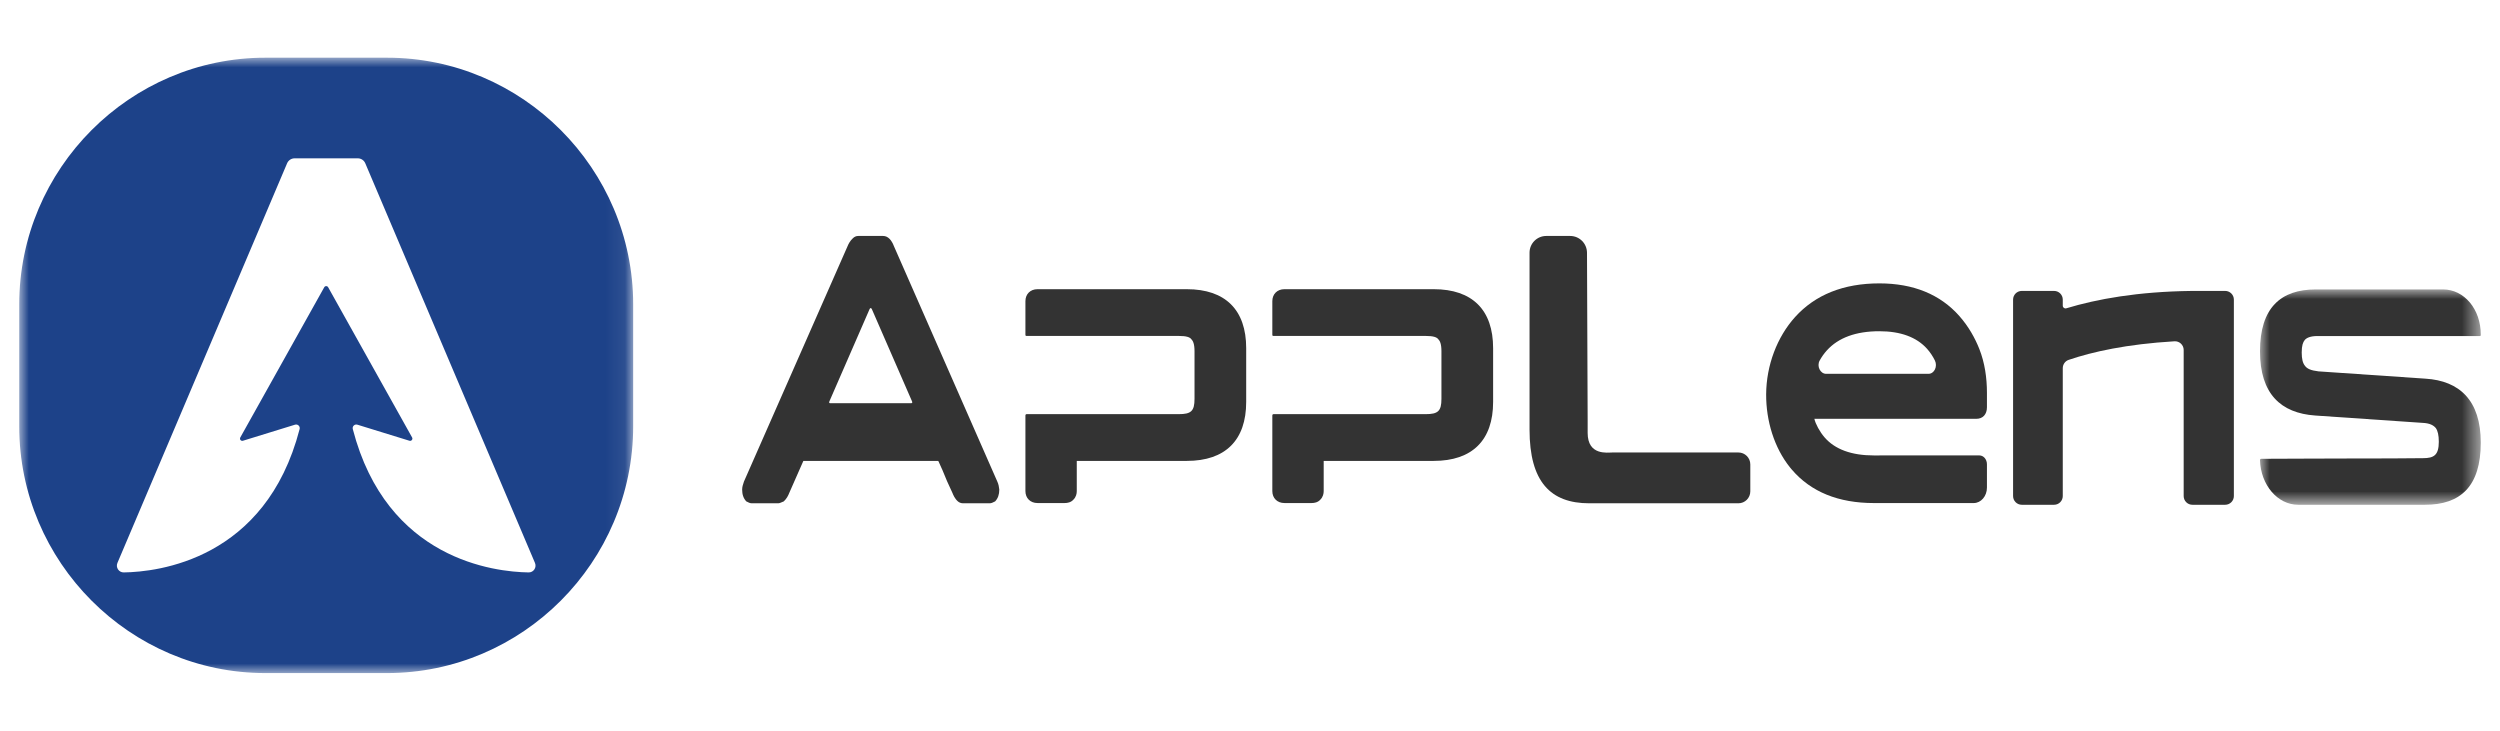
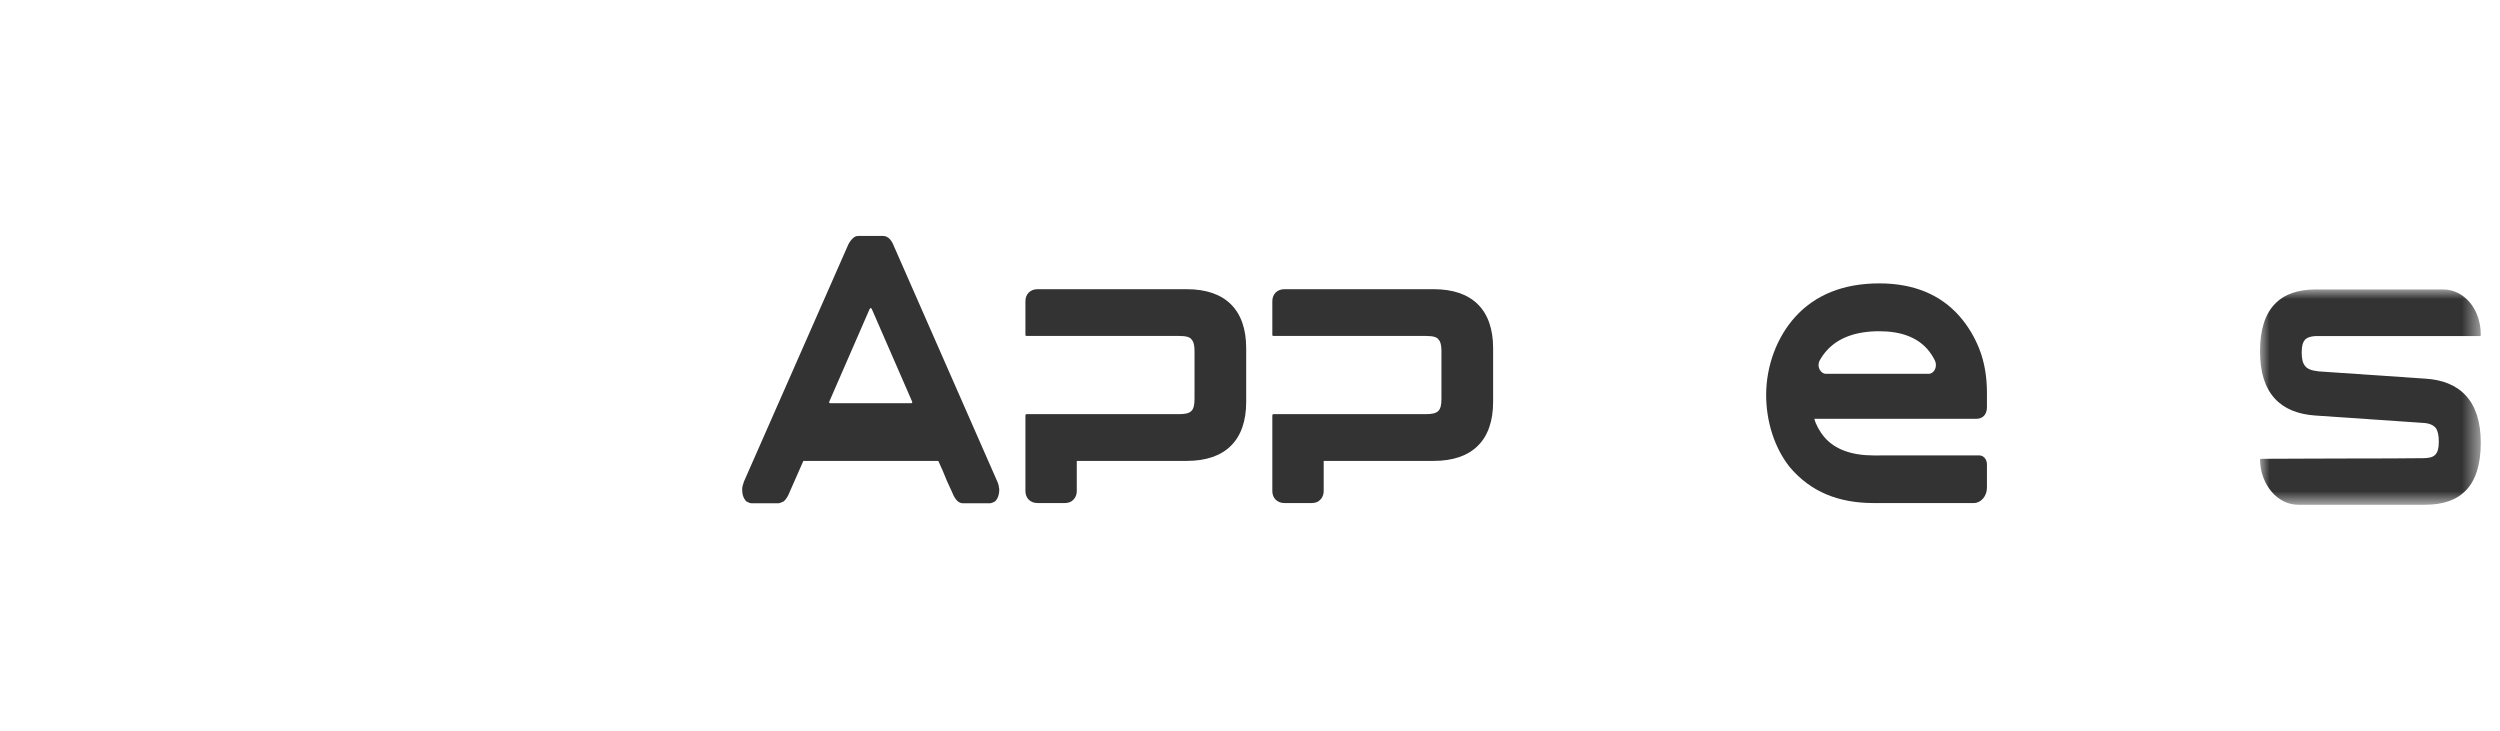
<svg xmlns="http://www.w3.org/2000/svg" xmlns:xlink="http://www.w3.org/1999/xlink" width="130px" height="38px" viewBox="0 0 130 38" version="1.1">
  <title>编组</title>
  <defs>
    <polygon id="path-1" points="0 0 31.925 0 31.925 32 0 32" />
    <polygon id="path-3" points="0 0 11.48 0 11.48 11.197 0 11.197" />
  </defs>
  <g id="官网" stroke="none" stroke-width="1" fill="none" fill-rule="evenodd">
    <g id="预约演示" transform="translate(-119, -56)">
      <g id="编组_export" transform="translate(119, 56)">
        <g id="编组" transform="translate(1, 3)">
          <g>
            <mask id="mask-2" fill="white">
              <use xlink:href="#path-1" />
            </mask>
            <g id="Clip-2" />
-             <path d="M26.49,26.766 C24.728,26.74 19.108,26.114 17.345,19.312 C17.307,19.169 17.442,19.04 17.582,19.083 L20.292,19.919 C20.394,19.95 20.481,19.842 20.43,19.749 L16.065,11.939 C16.02,11.858 15.904,11.858 15.86,11.939 L11.495,19.749 C11.444,19.842 11.531,19.95 11.633,19.919 L14.343,19.083 C14.484,19.04 14.618,19.169 14.58,19.312 C12.817,26.114 7.197,26.74 5.436,26.766 C5.18,26.77 5.006,26.508 5.106,26.273 L13.929,5.492 C13.996,5.335 14.149,5.233 14.319,5.233 L15.962,5.233 L17.606,5.233 C17.776,5.233 17.929,5.335 17.995,5.492 L26.819,26.273 C26.919,26.508 26.745,26.77 26.49,26.766 M19.124,0 L12.8,0 C5.76,0 0,5.774 0,12.83 L0,19.169 C0,26.226 5.76,32 12.8,32 L19.124,32 C26.165,32 31.925,26.226 31.925,19.169 L31.925,12.83 C31.925,5.774 26.165,0 19.124,0" id="Fill-1" fill="#1D4289" mask="url(#mask-2)" />
          </g>
          <path d="M60.713,12.038 L52.949,12.038 C52.579,12.038 52.322,12.292 52.322,12.658 L52.322,14.405 C52.322,14.453 52.338,14.469 52.386,14.469 L60.294,14.469 C60.697,14.469 60.874,14.533 60.954,14.644 C61.035,14.723 61.115,14.882 61.115,15.263 L61.115,17.741 C61.115,18.377 60.938,18.536 60.294,18.536 L52.386,18.536 C52.338,18.536 52.322,18.568 52.322,18.615 L52.322,22.539 C52.322,22.904 52.579,23.158 52.949,23.158 L54.365,23.158 C54.51,23.158 54.687,23.126 54.815,22.984 C54.961,22.841 54.992,22.666 54.992,22.539 L54.992,20.967 L60.713,20.967 C62.724,20.967 63.802,19.886 63.802,17.9 L63.802,15.104 C63.802,13.119 62.724,12.038 60.713,12.038" id="Fill-3" fill="#333333" />
          <path d="M73.552,12.038 L65.789,12.038 C65.419,12.038 65.161,12.292 65.161,12.658 L65.161,14.405 C65.161,14.453 65.178,14.469 65.226,14.469 L73.134,14.469 C73.536,14.469 73.713,14.533 73.794,14.644 C73.875,14.723 73.955,14.882 73.955,15.263 L73.955,17.741 C73.955,18.377 73.778,18.536 73.134,18.536 L65.226,18.536 C65.178,18.536 65.161,18.568 65.161,18.615 L65.161,22.539 C65.161,22.904 65.419,23.158 65.789,23.158 L67.205,23.158 C67.35,23.158 67.527,23.126 67.655,22.984 C67.8,22.841 67.832,22.666 67.832,22.539 L67.832,20.967 L73.552,20.967 C75.564,20.967 76.642,19.886 76.642,17.9 L76.642,15.104 C76.642,13.119 75.564,12.038 73.552,12.038" id="Fill-5" fill="#333333" />
          <path d="M46.375,17.968 L42.178,17.968 C42.111,17.968 42.098,17.929 42.138,17.849 L44.223,13.063 C44.263,13.004 44.29,13.004 44.331,13.063 L46.416,17.849 C46.456,17.929 46.443,17.968 46.375,17.968 L46.375,17.968 Z M45.487,9.807 C45.366,9.489 45.179,9.27 44.923,9.27 L43.631,9.27 C43.523,9.27 43.429,9.31 43.349,9.39 C43.201,9.528 43.12,9.688 43.08,9.787 L37.686,22.04 C37.645,22.178 37.592,22.297 37.592,22.457 C37.592,22.714 37.659,22.913 37.807,23.072 C37.914,23.131 38.008,23.171 38.089,23.171 L39.475,23.171 C39.529,23.171 39.623,23.131 39.757,23.072 C39.905,22.933 39.986,22.774 40.04,22.635 L40.766,20.987 C40.766,20.967 40.78,20.967 40.806,20.967 L47.761,20.967 C47.775,20.967 47.788,20.967 47.801,20.987 C47.922,21.245 48.097,21.642 48.246,22.02 L48.528,22.635 C48.568,22.734 48.649,22.933 48.81,23.072 C48.878,23.131 48.972,23.171 49.079,23.171 L50.465,23.171 C50.545,23.171 50.639,23.131 50.747,23.072 C50.895,22.913 50.963,22.714 50.963,22.457 C50.949,22.317 50.922,22.178 50.868,22.059 L45.487,9.807 Z" id="Fill-7" fill="#333333" />
-           <path d="M89.397,20.529 L82.85,20.529 C82.598,20.529 81.558,20.703 81.558,19.512 L81.558,18.848 L81.524,10.145 C81.523,9.661 81.131,9.27 80.649,9.27 L79.404,9.27 C78.925,9.27 78.536,9.66 78.536,10.14 L78.536,19.339 C78.536,22.055 79.63,23.171 81.641,23.171 L89.396,23.171 C89.739,23.171 90.016,22.893 90.016,22.549 L90.016,21.15 C90.016,20.807 89.739,20.529 89.397,20.529" id="Fill-9" fill="#333333" />
          <g transform="translate(116.52, 12.051)">
            <mask id="mask-4" fill="white">
              <use xlink:href="#path-3" />
            </mask>
            <g id="Clip-12" />
            <path d="M2.989,2.423 L11.427,2.423 C11.467,2.423 11.48,2.407 11.48,2.36 L11.48,2.344 C11.48,1.03 10.621,0 9.523,0 L2.897,0 C1.084,0 0,0.951 0,3.215 C0,5.432 1.084,6.43 2.87,6.556 L8.439,6.937 C8.849,6.952 9.034,7.079 9.14,7.206 C9.245,7.348 9.298,7.586 9.298,7.918 C9.298,8.615 9.047,8.774 8.478,8.774 C7.315,8.789 6.243,8.789 5.185,8.789 C3.426,8.789 1.429,8.805 0.542,8.805 L0.053,8.805 C0.013,8.821 0,8.837 0,8.885 C0.04,10.167 0.913,11.197 1.984,11.197 L8.584,11.197 C10.423,11.197 11.48,10.246 11.48,7.966 C11.48,5.765 10.37,4.751 8.61,4.64 L3.042,4.26 C2.632,4.212 2.447,4.118 2.341,3.975 C2.222,3.833 2.169,3.611 2.169,3.278 C2.169,2.914 2.236,2.74 2.328,2.629 C2.42,2.518 2.619,2.423 2.989,2.423" id="Fill-11" fill="#333333" mask="url(#mask-4)" />
          </g>
-           <path d="M93.96,16.439 C93.655,16.439 93.458,16.043 93.624,15.745 C93.724,15.564 93.847,15.386 93.995,15.223 C94.593,14.56 95.511,14.224 96.726,14.224 C97.831,14.224 98.666,14.532 99.209,15.14 C99.375,15.326 99.508,15.533 99.613,15.743 C99.766,16.052 99.586,16.439 99.28,16.439 L93.96,16.439 Z M96.726,11.736 C94.866,11.736 93.392,12.325 92.344,13.486 C91.408,14.524 90.848,15.997 90.84,17.507 C90.834,18.89 91.262,20.284 92.075,21.299 C92.107,21.338 92.139,21.378 92.172,21.416 C93.165,22.58 94.602,23.159 96.442,23.159 L101.633,23.159 C102.013,23.159 102.321,22.799 102.321,22.356 L102.321,21.141 C102.321,20.888 102.146,20.683 101.929,20.682 C100.615,20.681 96.442,20.677 96.442,20.683 C95.28,20.683 94.418,20.367 93.878,19.744 C93.623,19.45 93.406,19.042 93.347,18.778 L101.77,18.778 C102.109,18.778 102.321,18.547 102.321,18.178 L102.321,17.423 C102.321,16.642 102.206,15.859 101.926,15.15 C101.702,14.58 101.37,13.984 100.891,13.439 C99.896,12.309 98.495,11.736 96.726,11.736 L96.726,11.736 Z" id="Fill-13" fill="#333333" />
-           <path d="M114.709,12.128 L113.028,12.128 C113.027,12.128 113.026,12.128 113.025,12.128 C113.001,12.128 112.97,12.128 112.95,12.129 C110.159,12.164 108.041,12.55 106.447,13.032 C106.353,13.06 106.264,12.991 106.264,12.893 L106.264,12.58 C106.264,12.33 106.062,12.128 105.812,12.128 L104.132,12.128 C103.883,12.128 103.68,12.33 103.68,12.58 L103.68,22.795 C103.68,23.045 103.883,23.248 104.132,23.248 L105.812,23.248 C106.062,23.248 106.264,23.045 106.264,22.795 L106.264,16.146 C106.264,15.953 106.384,15.778 106.566,15.715 C107.811,15.291 109.59,14.895 112.074,14.747 C112.331,14.732 112.551,14.939 112.551,15.196 L112.551,19.94 L112.551,22.795 C112.551,23.045 112.754,23.248 113.003,23.248 L114.709,23.248 C114.958,23.248 115.161,23.045 115.161,22.795 L115.161,19.94 L115.161,12.76 L115.161,12.58 C115.161,12.33 114.958,12.128 114.709,12.128" id="Fill-15" fill="#333333" />
+           <path d="M93.96,16.439 C93.655,16.439 93.458,16.043 93.624,15.745 C93.724,15.564 93.847,15.386 93.995,15.223 C94.593,14.56 95.511,14.224 96.726,14.224 C97.831,14.224 98.666,14.532 99.209,15.14 C99.375,15.326 99.508,15.533 99.613,15.743 C99.766,16.052 99.586,16.439 99.28,16.439 L93.96,16.439 Z M96.726,11.736 C94.866,11.736 93.392,12.325 92.344,13.486 C91.408,14.524 90.848,15.997 90.84,17.507 C90.834,18.89 91.262,20.284 92.075,21.299 C93.165,22.58 94.602,23.159 96.442,23.159 L101.633,23.159 C102.013,23.159 102.321,22.799 102.321,22.356 L102.321,21.141 C102.321,20.888 102.146,20.683 101.929,20.682 C100.615,20.681 96.442,20.677 96.442,20.683 C95.28,20.683 94.418,20.367 93.878,19.744 C93.623,19.45 93.406,19.042 93.347,18.778 L101.77,18.778 C102.109,18.778 102.321,18.547 102.321,18.178 L102.321,17.423 C102.321,16.642 102.206,15.859 101.926,15.15 C101.702,14.58 101.37,13.984 100.891,13.439 C99.896,12.309 98.495,11.736 96.726,11.736 L96.726,11.736 Z" id="Fill-13" fill="#333333" />
        </g>
      </g>
    </g>
  </g>
</svg>